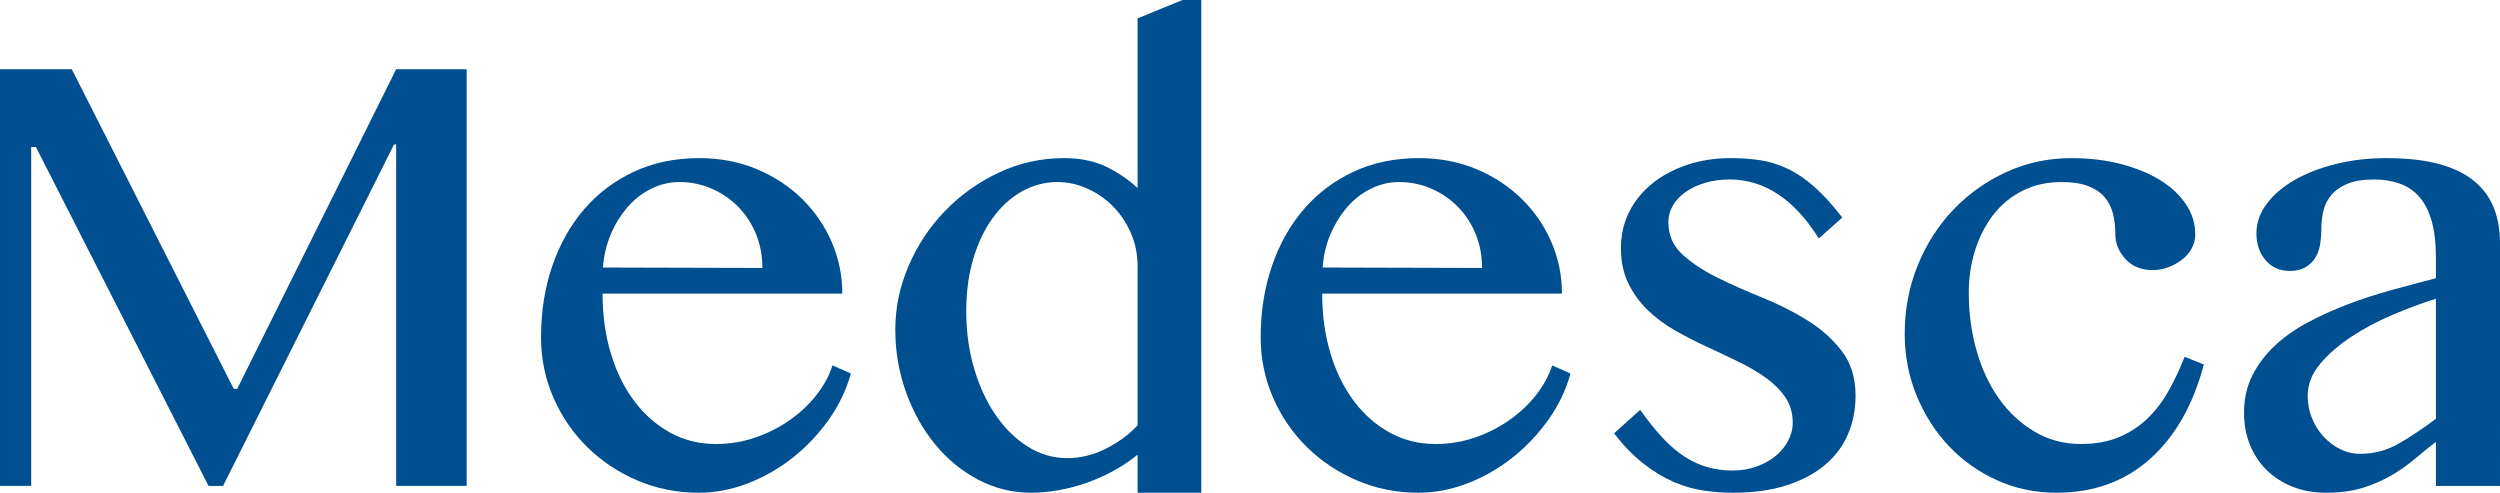
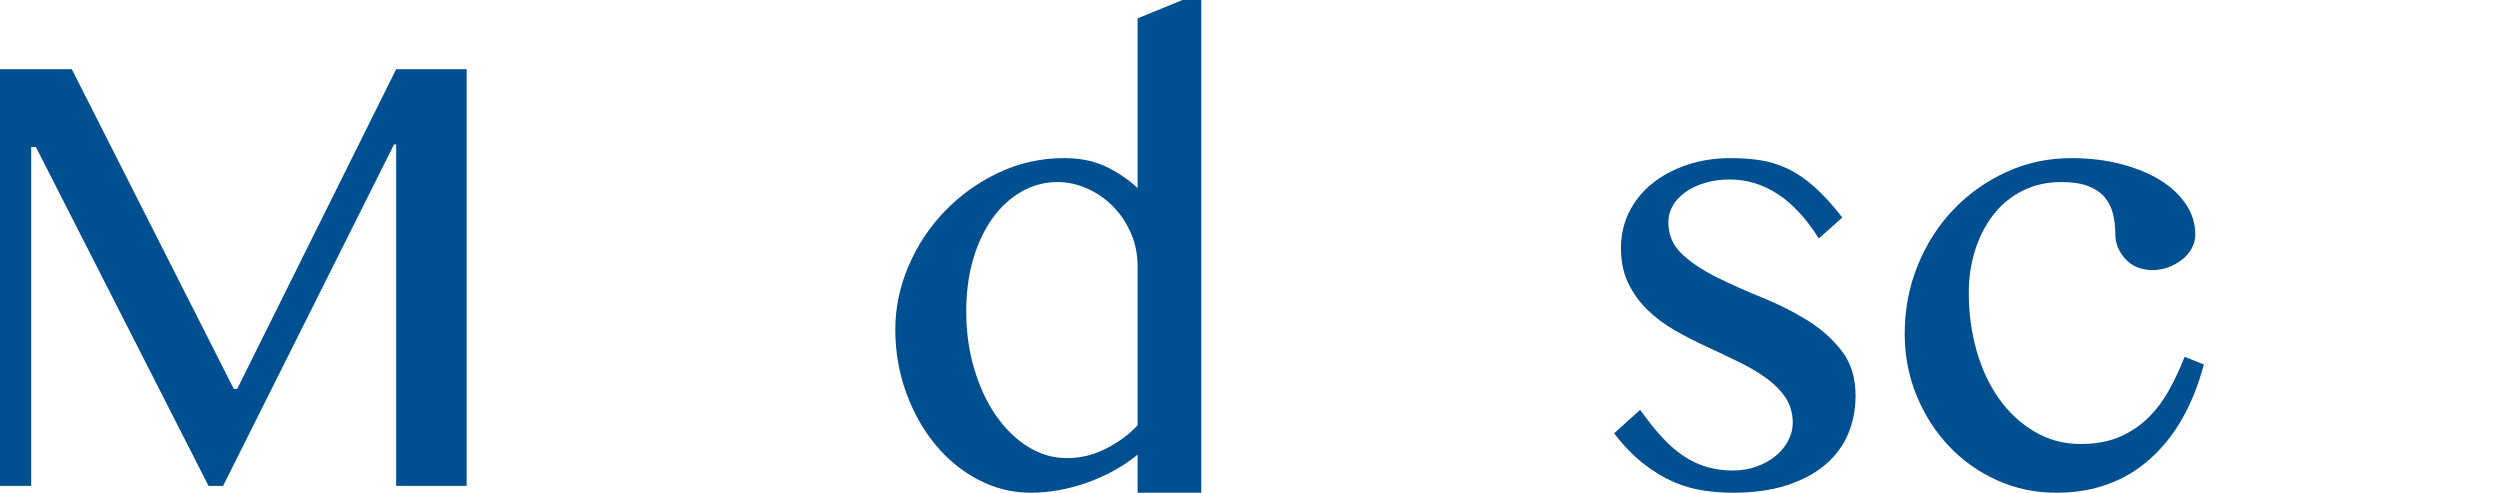
<svg xmlns="http://www.w3.org/2000/svg" version="1.1" x="0px" y="0px" width="242.914px" height="47.877px" viewBox="0 0 242.914 47.877" style="enable-background:new 0 0 242.914 47.877;" xml:space="preserve">
  <style type="text/css">
	.st0{fill:#004F91;}
</style>
  <defs>
</defs>
  <g>
    <path class="st0" d="M0,6.727h6.976l15.738,31.06h0.332l15.447-31.06h6.851v40.485h-6.851V14.035h-0.208L21.675,47.213h-1.412   L3.488,14.284H3.031v32.928H0V6.727z" />
-     <path class="st0" d="M67.891,47.877c-2.104,0-4.083-0.395-5.938-1.183c-1.855-0.789-3.482-1.868-4.879-3.239   c-1.398-1.371-2.498-2.976-3.301-4.817c-0.803-1.841-1.204-3.799-1.204-5.876c0-2.491,0.367-4.802,1.1-6.934   c0.733-2.131,1.771-3.972,3.114-5.522c1.342-1.55,2.954-2.761,4.837-3.633c1.882-0.872,3.986-1.308,6.312-1.308   c2.048,0,3.924,0.36,5.626,1.08c1.702,0.72,3.169,1.689,4.402,2.906c1.231,1.219,2.187,2.616,2.865,4.193   c0.678,1.578,1.017,3.239,1.017,4.983H58.548c0,2.104,0.27,4.049,0.81,5.834c0.54,1.785,1.301,3.329,2.284,4.63   c0.983,1.302,2.145,2.319,3.488,3.052c1.342,0.734,2.816,1.1,4.422,1.1c1.356,0,2.65-0.214,3.882-0.644   c1.231-0.429,2.353-1.003,3.363-1.723c1.01-0.719,1.869-1.536,2.575-2.45c0.706-0.914,1.211-1.854,1.516-2.823l1.785,0.789   c-0.443,1.606-1.162,3.108-2.159,4.505c-0.996,1.399-2.159,2.623-3.488,3.676c-1.329,1.052-2.782,1.882-4.36,2.491   C71.088,47.572,69.496,47.877,67.891,47.877z M74.078,26.036c0-1.19-0.208-2.291-0.623-3.301c-0.415-1.011-0.99-1.889-1.723-2.637   c-0.734-0.748-1.593-1.336-2.575-1.765c-0.983-0.429-2.028-0.644-3.135-0.644c-0.941,0-1.842,0.208-2.699,0.624   c-0.859,0.415-1.619,0.996-2.284,1.743c-0.665,0.748-1.219,1.627-1.661,2.637c-0.443,1.012-0.706,2.112-0.789,3.301L74.078,26.036z   " />
    <path class="st0" d="M110.536,44.181c-0.719,0.582-1.495,1.1-2.326,1.558c-0.831,0.456-1.695,0.844-2.596,1.162   c-0.899,0.319-1.812,0.561-2.74,0.727c-0.926,0.166-1.82,0.249-2.678,0.249c-1.827,0-3.544-0.422-5.148-1.267   c-1.607-0.844-3.005-1.994-4.195-3.447c-1.19-1.453-2.132-3.141-2.823-5.066c-0.692-1.923-1.038-3.951-1.038-6.083   c0-2.103,0.429-4.158,1.287-6.166c0.858-2.007,2.035-3.786,3.53-5.336c1.494-1.55,3.24-2.796,5.231-3.738   c1.994-0.94,4.112-1.411,6.354-1.411c1.523,0,2.85,0.263,3.985,0.789c1.136,0.527,2.187,1.232,3.157,2.118V1.785L114.896,0h1.827   v47.877h-6.188V44.181z M110.536,25.911c0-1.218-0.229-2.332-0.686-3.342c-0.455-1.01-1.052-1.875-1.784-2.596   c-0.733-0.719-1.564-1.28-2.492-1.682c-0.926-0.401-1.861-0.602-2.803-0.602c-1.245,0-2.408,0.305-3.487,0.914   c-1.081,0.609-2.021,1.468-2.824,2.574c-0.803,1.108-1.433,2.429-1.89,3.966c-0.455,1.536-0.684,3.233-0.684,5.087   c0,1.994,0.254,3.855,0.768,5.585c0.512,1.731,1.21,3.24,2.097,4.527c0.885,1.287,1.923,2.304,3.113,3.052   c1.19,0.748,2.463,1.121,3.821,1.121c1.327,0,2.607-0.318,3.841-0.955c1.231-0.636,2.234-1.384,3.01-2.243V25.911z" />
-     <path class="st0" d="M137.817,47.877c-2.104,0-4.083-0.395-5.938-1.183c-1.855-0.789-3.481-1.868-4.879-3.239   c-1.398-1.371-2.499-2.976-3.301-4.817c-0.803-1.841-1.204-3.799-1.204-5.876c0-2.491,0.366-4.802,1.1-6.934   c0.733-2.131,1.771-3.972,3.114-5.522c1.343-1.55,2.955-2.761,4.837-3.633c1.882-0.872,3.987-1.308,6.312-1.308   c2.048,0,3.924,0.36,5.626,1.08c1.703,0.72,3.17,1.689,4.402,2.906c1.232,1.219,2.187,2.616,2.865,4.193   c0.678,1.578,1.017,3.239,1.017,4.983h-23.295c0,2.104,0.27,4.049,0.81,5.834c0.539,1.785,1.301,3.329,2.284,4.63   c0.982,1.302,2.145,2.319,3.488,3.052c1.343,0.734,2.816,1.1,4.422,1.1c1.357,0,2.65-0.214,3.883-0.644   c1.232-0.429,2.352-1.003,3.364-1.723c1.009-0.719,1.868-1.536,2.574-2.45c0.706-0.914,1.211-1.854,1.516-2.823l1.785,0.789   c-0.443,1.606-1.163,3.108-2.159,4.505c-0.997,1.399-2.16,2.623-3.489,3.676c-1.328,1.052-2.781,1.882-4.359,2.491   C141.014,47.572,139.422,47.877,137.817,47.877z M144.005,26.036c0-1.19-0.208-2.291-0.624-3.301   c-0.415-1.011-0.99-1.889-1.723-2.637c-0.734-0.748-1.592-1.336-2.575-1.765c-0.982-0.429-2.028-0.644-3.135-0.644   c-0.941,0-1.841,0.208-2.698,0.624c-0.859,0.415-1.621,0.996-2.284,1.743c-0.665,0.748-1.219,1.627-1.661,2.637   c-0.444,1.012-0.705,2.112-0.789,3.301L144.005,26.036z" />
    <path class="st0" d="M168.379,45.717c0.83,0,1.605-0.131,2.325-0.394c0.72-0.263,1.336-0.609,1.848-1.039   c0.512-0.428,0.914-0.92,1.204-1.474c0.291-0.553,0.437-1.121,0.437-1.702c0-0.969-0.243-1.806-0.727-2.513   c-0.485-0.706-1.115-1.335-1.889-1.889c-0.776-0.553-1.661-1.073-2.658-1.557c-0.997-0.485-2.021-0.969-3.073-1.454   c-1.052-0.484-2.077-1.009-3.072-1.577c-0.997-0.568-1.883-1.226-2.658-1.973c-0.775-0.747-1.405-1.611-1.889-2.594   c-0.485-0.982-0.727-2.138-0.727-3.467c0-1.246,0.263-2.401,0.79-3.467c0.524-1.065,1.266-1.986,2.221-2.762   c0.955-0.774,2.083-1.384,3.384-1.827c1.301-0.443,2.726-0.664,4.276-0.664c1.024,0,1.987,0.069,2.887,0.207   c0.899,0.139,1.786,0.415,2.657,0.831c0.872,0.415,1.736,1.004,2.595,1.765c0.857,0.761,1.757,1.751,2.698,2.969l-2.284,2.035   c-1.19-1.911-2.512-3.342-3.965-4.298c-1.454-0.955-3.011-1.433-4.672-1.433c-0.885,0-1.696,0.111-2.429,0.332   c-0.734,0.222-1.364,0.519-1.89,0.893c-0.526,0.373-0.934,0.809-1.224,1.307c-0.29,0.499-0.436,1.039-0.436,1.619   c0,1.246,0.45,2.284,1.35,3.115c0.899,0.831,2.02,1.578,3.363,2.243c1.343,0.664,2.804,1.315,4.381,1.952   c1.578,0.637,3.038,1.37,4.381,2.201c1.343,0.831,2.464,1.826,3.364,2.989c0.899,1.163,1.35,2.616,1.35,4.36   c0,1.328-0.243,2.567-0.727,3.715c-0.485,1.149-1.224,2.146-2.221,2.99c-0.997,0.844-2.243,1.509-3.737,1.993   c-1.495,0.485-3.239,0.727-5.232,0.727c-0.914,0-1.855-0.069-2.823-0.208c-0.97-0.139-1.939-0.416-2.908-0.83   c-0.969-0.415-1.944-1.004-2.927-1.765c-0.983-0.761-1.946-1.75-2.886-2.969l2.532-2.284c0.747,1.053,1.468,1.952,2.16,2.699   c0.692,0.747,1.397,1.357,2.118,1.826c0.719,0.471,1.467,0.817,2.242,1.038C166.662,45.607,167.493,45.717,168.379,45.717z" />
    <path class="st0" d="M199.813,47.877c-2.049,0-3.966-0.402-5.751-1.204c-1.785-0.803-3.343-1.904-4.671-3.301   c-1.329-1.398-2.382-3.038-3.157-4.92c-0.775-1.882-1.162-3.889-1.162-6.022c0-2.352,0.421-4.568,1.265-6.643   c0.844-2.077,2.001-3.882,3.467-5.419c1.468-1.536,3.184-2.754,5.149-3.654c1.965-0.899,4.069-1.35,6.312-1.35   c1.743,0,3.356,0.193,4.837,0.581c1.48,0.388,2.754,0.913,3.82,1.577c1.065,0.665,1.896,1.447,2.491,2.346   c0.595,0.9,0.893,1.875,0.893,2.928c0,0.471-0.118,0.921-0.353,1.35c-0.235,0.429-0.554,0.796-0.955,1.1   c-0.402,0.305-0.845,0.546-1.329,0.726c-0.485,0.181-0.977,0.27-1.475,0.27c-1.135,0-2.028-0.359-2.678-1.079   c-0.651-0.72-0.976-1.509-0.976-2.367c0-0.72-0.076-1.392-0.228-2.014c-0.152-0.623-0.423-1.163-0.81-1.619   c-0.388-0.457-0.921-0.817-1.599-1.08c-0.678-0.263-1.543-0.395-2.595-0.395c-1.412,0-2.678,0.284-3.799,0.851   c-1.122,0.568-2.063,1.344-2.824,2.326c-0.761,0.983-1.35,2.125-1.765,3.425c-0.415,1.302-0.622,2.685-0.622,4.152   c0,1.994,0.256,3.882,0.768,5.668c0.512,1.785,1.246,3.343,2.201,4.671c0.955,1.329,2.104,2.388,3.447,3.177   c1.342,0.789,2.83,1.183,4.464,1.183c1.439,0,2.691-0.229,3.758-0.685c1.065-0.457,1.993-1.073,2.782-1.848   c0.789-0.775,1.467-1.675,2.035-2.699c0.567-1.024,1.072-2.103,1.516-3.239l1.869,0.747c-1.053,3.959-2.803,7.025-5.253,9.197   C206.436,46.791,203.411,47.877,199.813,47.877z" />
-     <path class="st0" d="M242.914,47.213h-6.228v-4.277c-0.72,0.554-1.433,1.129-2.138,1.724c-0.706,0.595-1.475,1.128-2.305,1.599   c-0.83,0.471-1.743,0.858-2.74,1.162c-0.997,0.305-2.16,0.457-3.488,0.457c-1.219,0-2.319-0.201-3.301-0.602   c-0.983-0.402-1.82-0.948-2.512-1.641c-0.692-0.691-1.225-1.508-1.599-2.45c-0.373-0.94-0.56-1.965-0.56-3.072   c0-1.355,0.27-2.567,0.809-3.633c0.54-1.065,1.266-2.028,2.18-2.886c0.914-0.858,1.979-1.612,3.198-2.263   c1.218-0.65,2.518-1.238,3.903-1.764c1.384-0.526,2.81-0.99,4.276-1.392c1.467-0.401,2.893-0.782,4.277-1.141v-1.952   c0-1.44-0.139-2.644-0.415-3.613c-0.277-0.969-0.679-1.75-1.204-2.346c-0.526-0.595-1.163-1.023-1.911-1.287   c-0.747-0.263-1.578-0.395-2.491-0.395c-1.053,0-1.911,0.139-2.575,0.415c-0.664,0.278-1.183,0.637-1.557,1.08   c-0.374,0.443-0.63,0.949-0.768,1.516c-0.139,0.568-0.208,1.141-0.208,1.723c0,0.554-0.041,1.08-0.124,1.578   c-0.083,0.498-0.242,0.934-0.478,1.307c-0.236,0.374-0.554,0.679-0.955,0.914c-0.402,0.236-0.907,0.353-1.516,0.353   c-0.97,0-1.751-0.346-2.346-1.038c-0.595-0.692-0.892-1.564-0.892-2.616c0-1.024,0.338-1.986,1.017-2.886   c0.678-0.899,1.591-1.675,2.74-2.325c1.148-0.651,2.484-1.163,4.008-1.537c1.522-0.373,3.127-0.56,4.816-0.56   c2.048,0,3.779,0.193,5.191,0.581c1.411,0.388,2.554,0.948,3.425,1.682c0.872,0.733,1.501,1.606,1.89,2.615   c0.387,1.011,0.58,2.139,0.58,3.384V47.213z M236.686,29.025c-1.329,0.415-2.728,0.934-4.194,1.558   c-1.467,0.623-2.81,1.336-4.027,2.138c-1.219,0.803-2.229,1.682-3.032,2.637c-0.803,0.955-1.204,1.987-1.204,3.094   c0,0.775,0.138,1.501,0.415,2.179c0.276,0.679,0.65,1.274,1.121,1.785c0.47,0.513,1.01,0.921,1.619,1.225   c0.609,0.305,1.246,0.456,1.911,0.456c1.384,0,2.657-0.338,3.82-1.017c1.162-0.678,2.352-1.474,3.571-2.387V29.025z" />
  </g>
</svg>